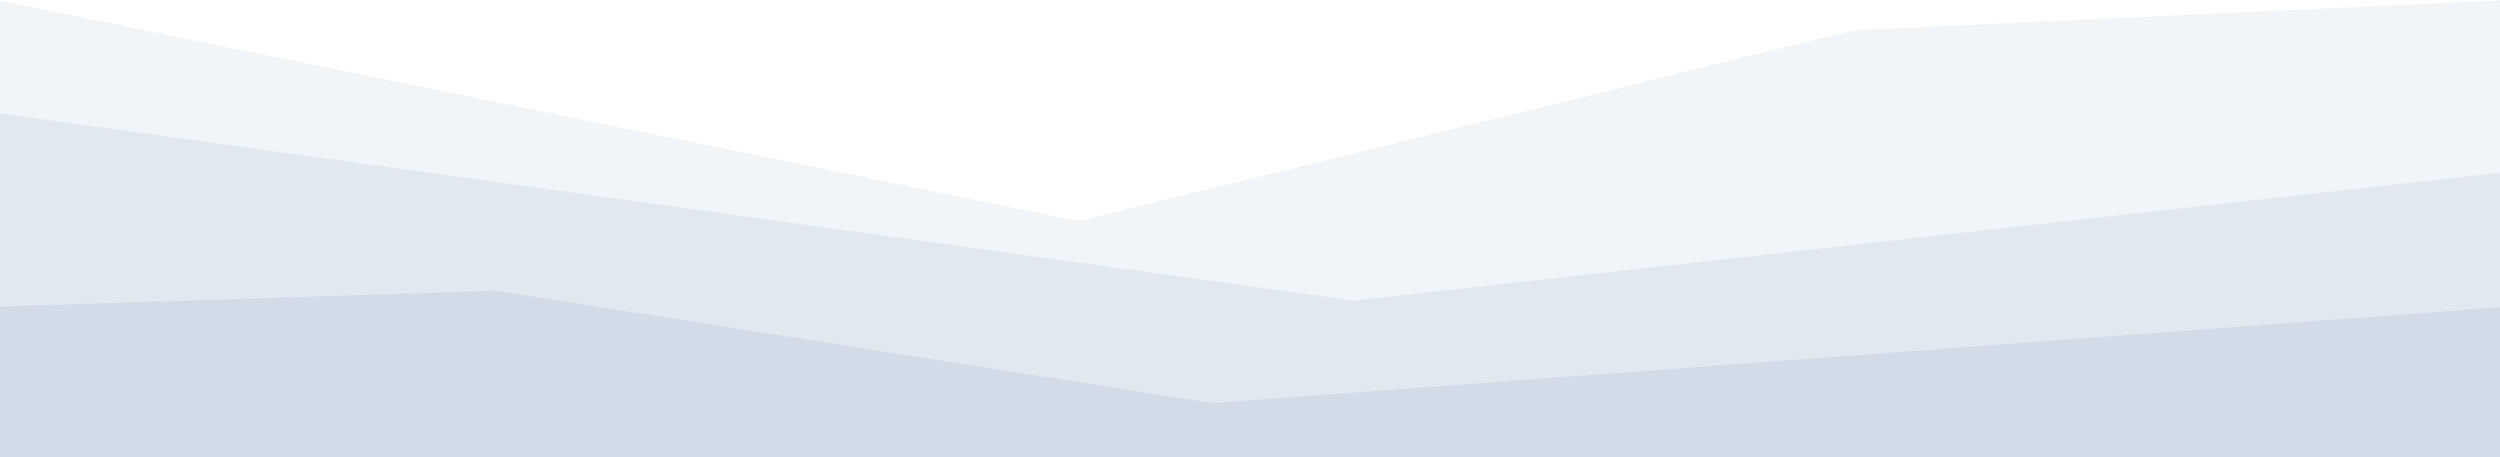
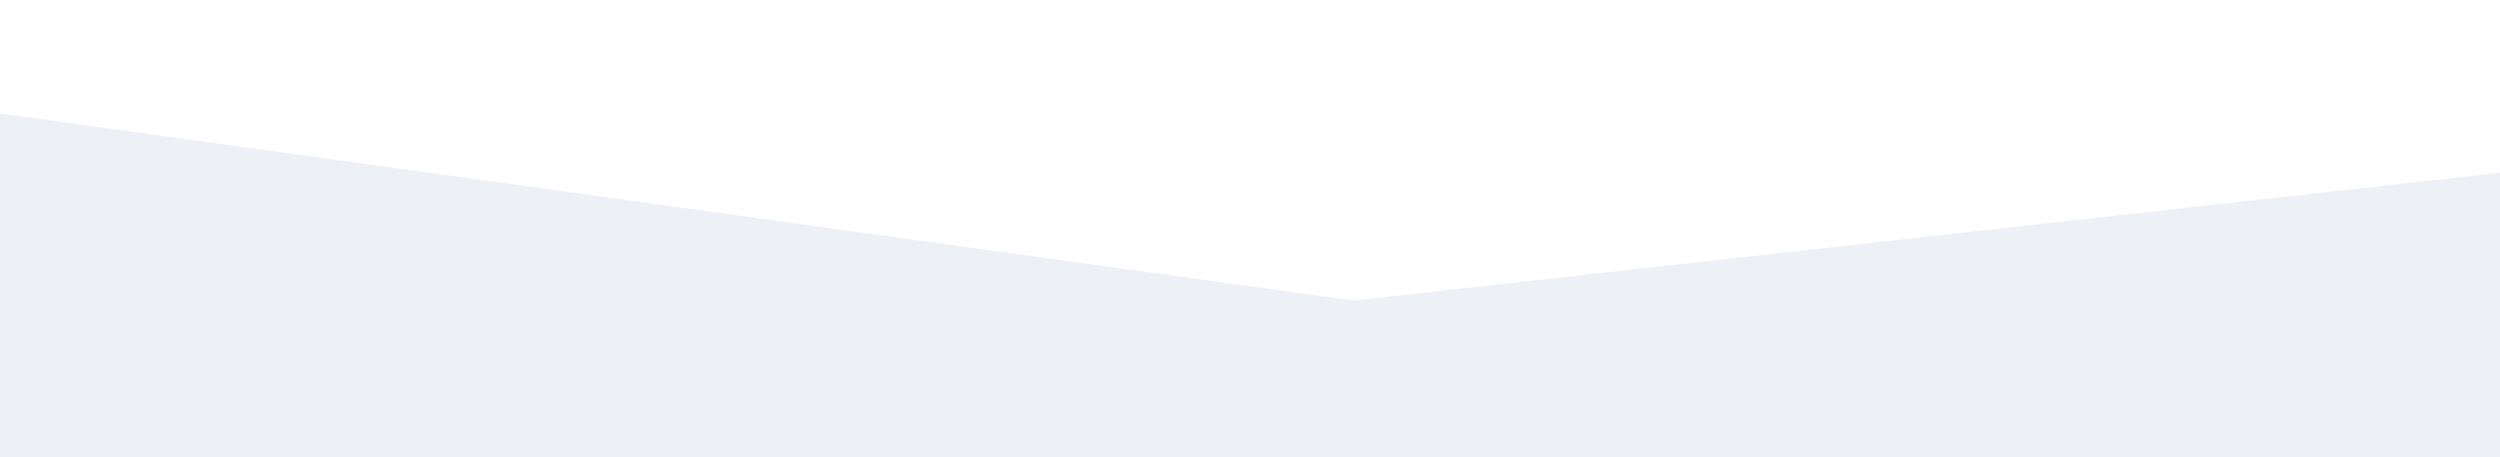
<svg xmlns="http://www.w3.org/2000/svg" width="645" height="118" viewBox="0 0 645 118" fill="none">
  <g clip-path="url(#clip0_2_26)">
-     <path opacity="0.06" d="M-1 124H647V0L478.41 7.789L278.361 57.045L86.166 17.799L-1 0V124Z" fill="#23578F" />
    <path opacity="0.08" d="M-96 133H647V44.346L349.211 77.548L-1.867 29L-96 44.346V133Z" fill="#23578F" />
-     <path opacity="0.08" d="M647 124H-1V79.122L127.812 75L312.735 103.995L647 79.122V124Z" fill="#23578F" />
  </g>
  <defs>
    <clipPath id="clip0_2_26">
      <rect width="648" height="118" fill="white" transform="translate(-1)" />
    </clipPath>
  </defs>
</svg>